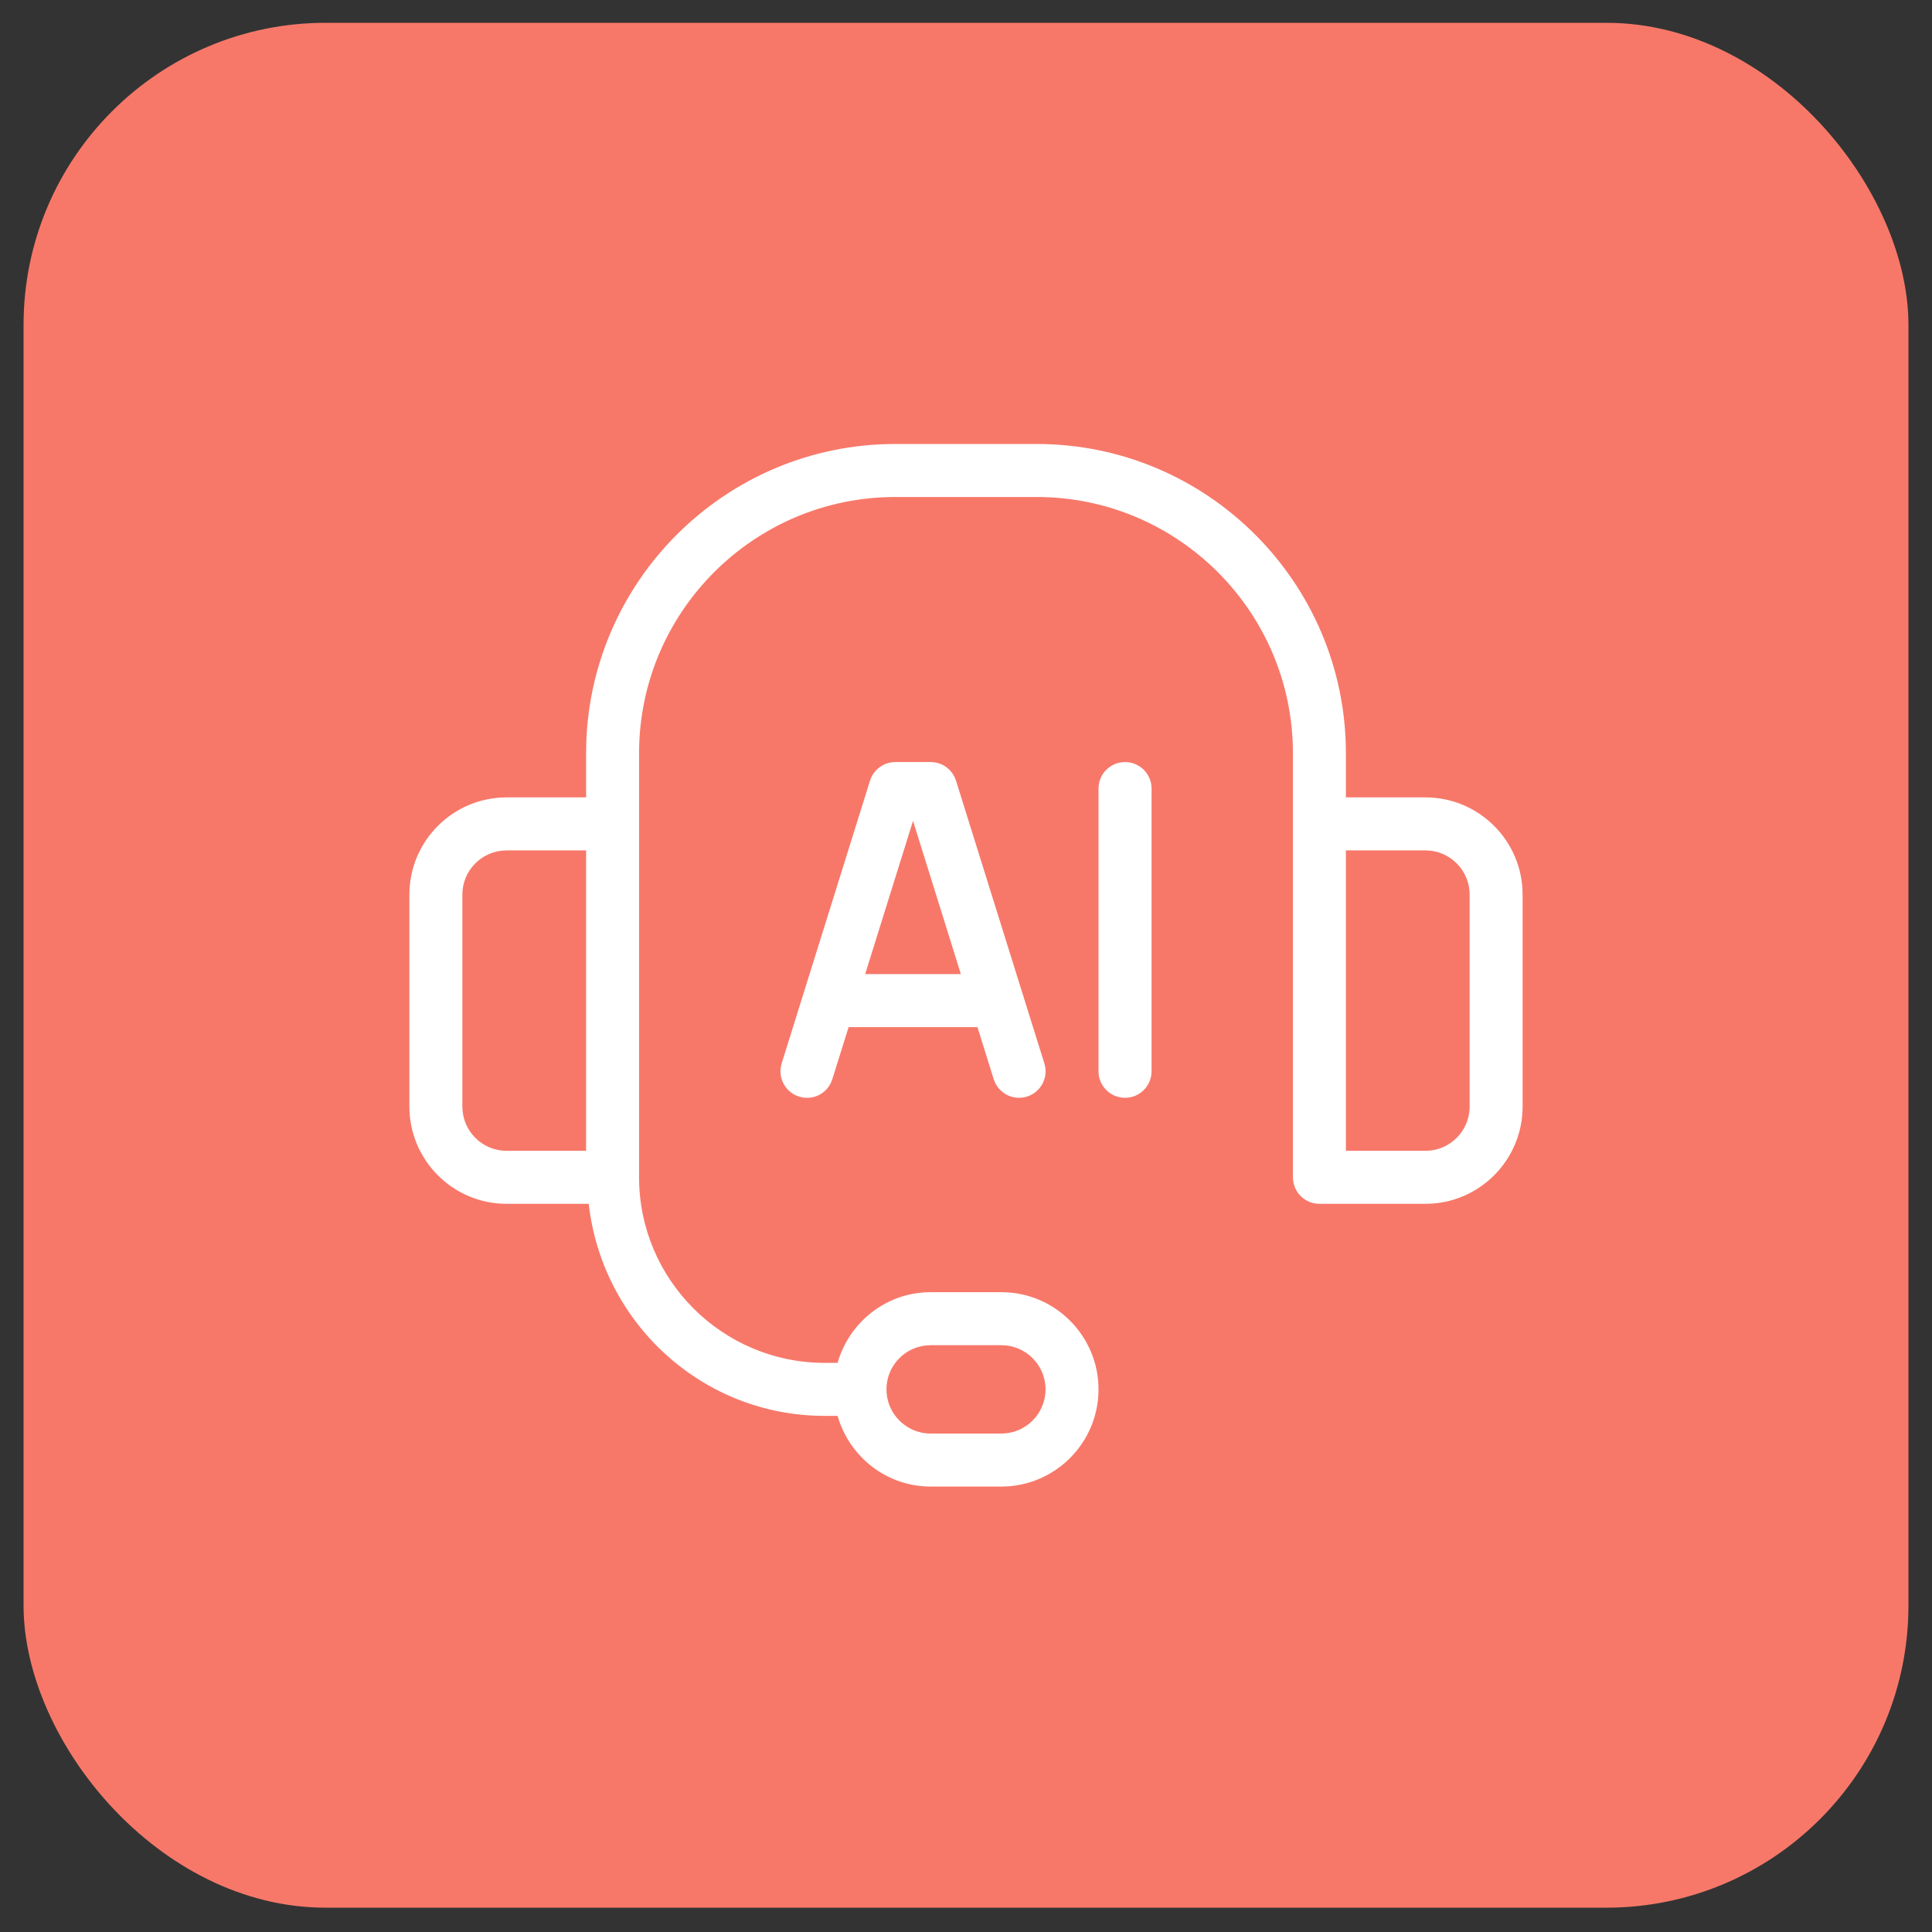
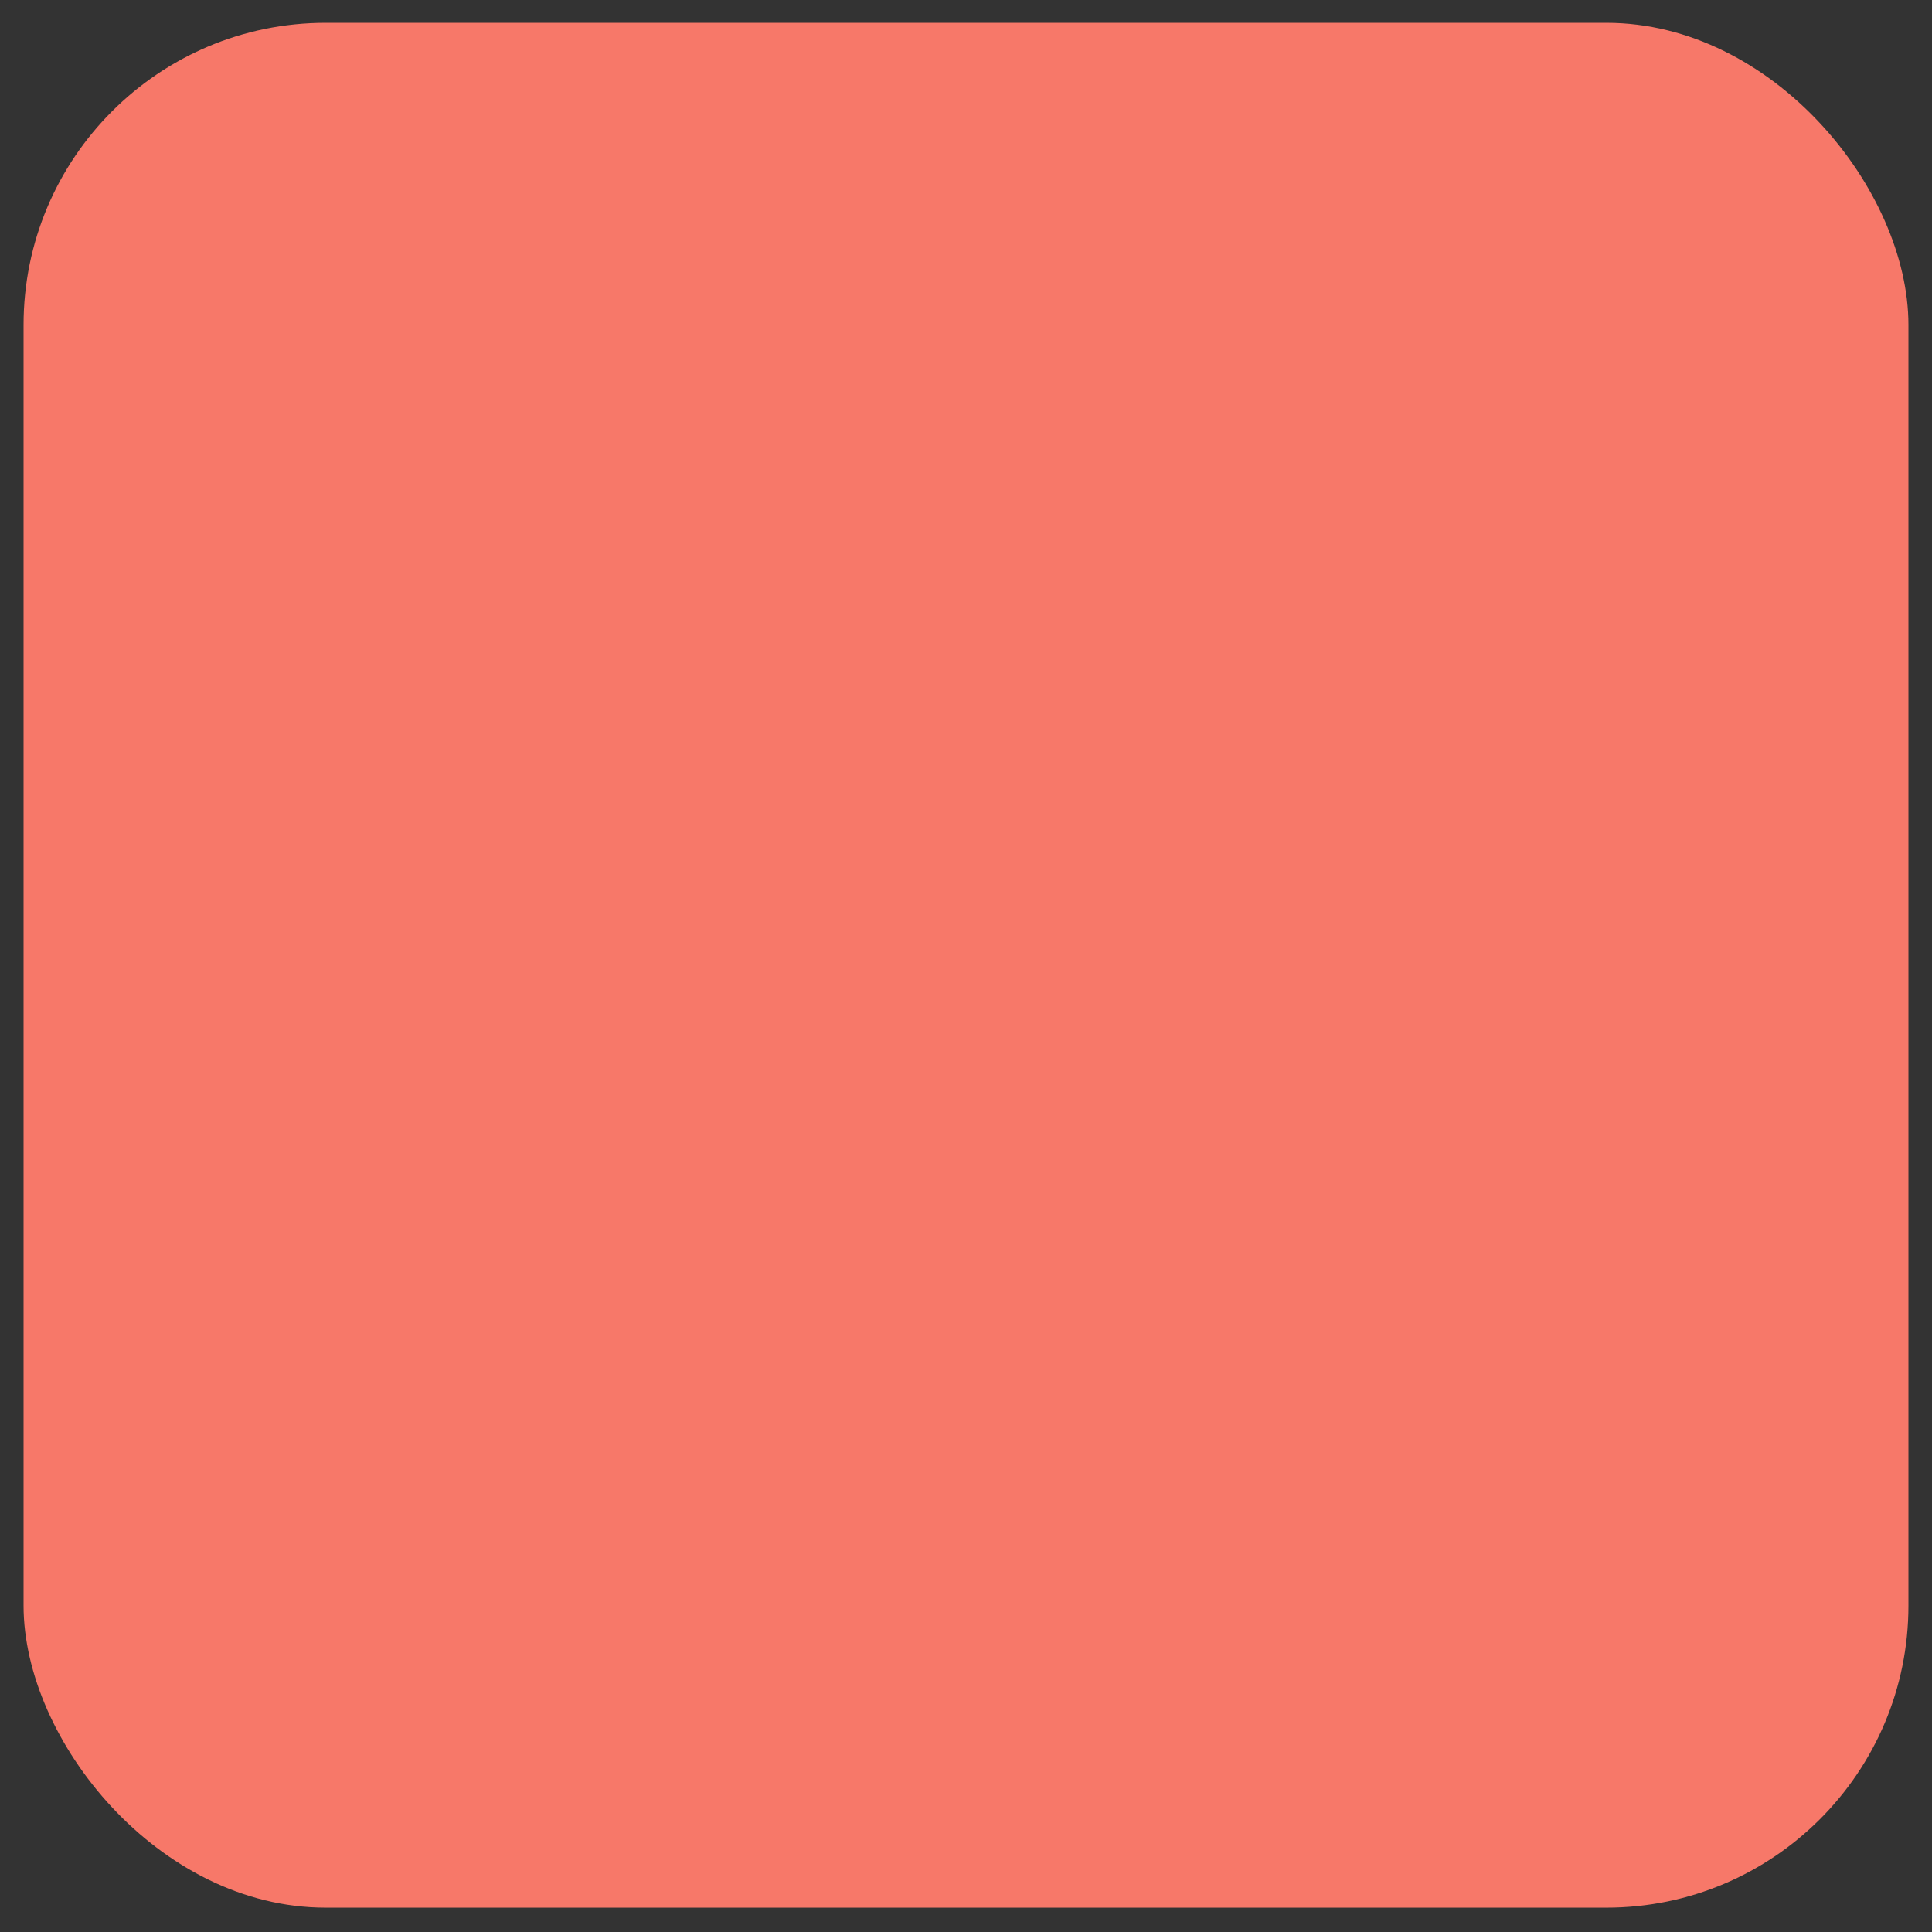
<svg xmlns="http://www.w3.org/2000/svg" width="41" height="41" viewBox="0 0 41 41" fill="none">
  <rect x="0" y="0" width="41" height="41" fill="#333333" stroke="none" />
  <rect x="0.5" y="0.484" width="40" height="40" rx="6.411" fill="#F77869" />
  <g clip-path="url(#clip0_6918_10382)">
-     <path d="M30.25 16.922H28.562V15.984C28.562 12.366 25.618 9.422 22 9.422H19C15.382 9.422 12.438 12.366 12.438 15.984V16.922H10.75C9.613 16.922 8.688 17.847 8.688 18.984V23.484C8.688 24.622 9.613 25.547 10.75 25.547H12.494C12.778 28.071 14.901 30.047 17.5 30.047H17.775C18.022 30.91 18.809 31.547 19.75 31.547H21.25C22.387 31.547 23.312 30.622 23.312 29.484C23.312 28.347 22.387 27.422 21.25 27.422H19.75C18.809 27.422 18.022 28.059 17.775 28.922H17.5C15.329 28.922 13.562 27.155 13.562 24.984V15.984C13.562 12.986 16.002 10.547 19 10.547H22C24.998 10.547 27.438 12.986 27.438 15.984V24.984C27.438 25.295 27.689 25.547 28 25.547H30.25C31.387 25.547 32.312 24.622 32.312 23.484V18.984C32.312 17.847 31.387 16.922 30.25 16.922ZM19.75 28.547H21.25C21.767 28.547 22.188 28.967 22.188 29.484C22.188 30.002 21.767 30.422 21.25 30.422H19.75C19.233 30.422 18.812 30.002 18.812 29.484C18.812 28.967 19.233 28.547 19.75 28.547ZM9.812 23.484V18.984C9.812 18.467 10.233 18.047 10.75 18.047H12.438V24.422H10.75C10.233 24.422 9.812 24.002 9.812 23.484ZM31.188 23.484C31.188 24.002 30.767 24.422 30.25 24.422H28.562V18.047H30.25C30.767 18.047 31.188 18.467 31.188 18.984V23.484Z" fill="white" />
+     <path d="M30.25 16.922H28.562V15.984C28.562 12.366 25.618 9.422 22 9.422H19C15.382 9.422 12.438 12.366 12.438 15.984H10.75C9.613 16.922 8.688 17.847 8.688 18.984V23.484C8.688 24.622 9.613 25.547 10.75 25.547H12.494C12.778 28.071 14.901 30.047 17.5 30.047H17.775C18.022 30.91 18.809 31.547 19.75 31.547H21.25C22.387 31.547 23.312 30.622 23.312 29.484C23.312 28.347 22.387 27.422 21.25 27.422H19.75C18.809 27.422 18.022 28.059 17.775 28.922H17.5C15.329 28.922 13.562 27.155 13.562 24.984V15.984C13.562 12.986 16.002 10.547 19 10.547H22C24.998 10.547 27.438 12.986 27.438 15.984V24.984C27.438 25.295 27.689 25.547 28 25.547H30.25C31.387 25.547 32.312 24.622 32.312 23.484V18.984C32.312 17.847 31.387 16.922 30.25 16.922ZM19.75 28.547H21.25C21.767 28.547 22.188 28.967 22.188 29.484C22.188 30.002 21.767 30.422 21.25 30.422H19.75C19.233 30.422 18.812 30.002 18.812 29.484C18.812 28.967 19.233 28.547 19.75 28.547ZM9.812 23.484V18.984C9.812 18.467 10.233 18.047 10.75 18.047H12.438V24.422H10.75C10.233 24.422 9.812 24.002 9.812 23.484ZM31.188 23.484C31.188 24.002 30.767 24.422 30.25 24.422H28.562V18.047H30.25C30.767 18.047 31.188 18.467 31.188 18.984V23.484Z" fill="white" />
    <path d="M19.751 16.172H19.001C18.755 16.172 18.538 16.331 18.463 16.567L16.588 22.567C16.496 22.863 16.661 23.179 16.957 23.271C17.26 23.366 17.57 23.199 17.663 22.902L18.009 21.797H20.743L21.088 22.902C21.164 23.143 21.385 23.297 21.626 23.297C21.681 23.297 21.737 23.289 21.794 23.271C22.09 23.179 22.256 22.863 22.163 22.567L20.288 16.567C20.213 16.331 19.997 16.172 19.751 16.172ZM18.36 20.672L19.376 17.42L20.391 20.672H18.36Z" fill="white" />
    <path d="M23.875 16.172C23.564 16.172 23.312 16.424 23.312 16.734V22.734C23.312 23.045 23.564 23.297 23.875 23.297C24.186 23.297 24.438 23.045 24.438 22.734V16.734C24.438 16.424 24.186 16.172 23.875 16.172Z" fill="white" />
  </g>
  <defs>
    <clipPath id="clip0_6918_10382">
-       <rect width="24" height="24" fill="white" transform="translate(8.5 8.484)" />
-     </clipPath>
+       </clipPath>
  </defs>
</svg>